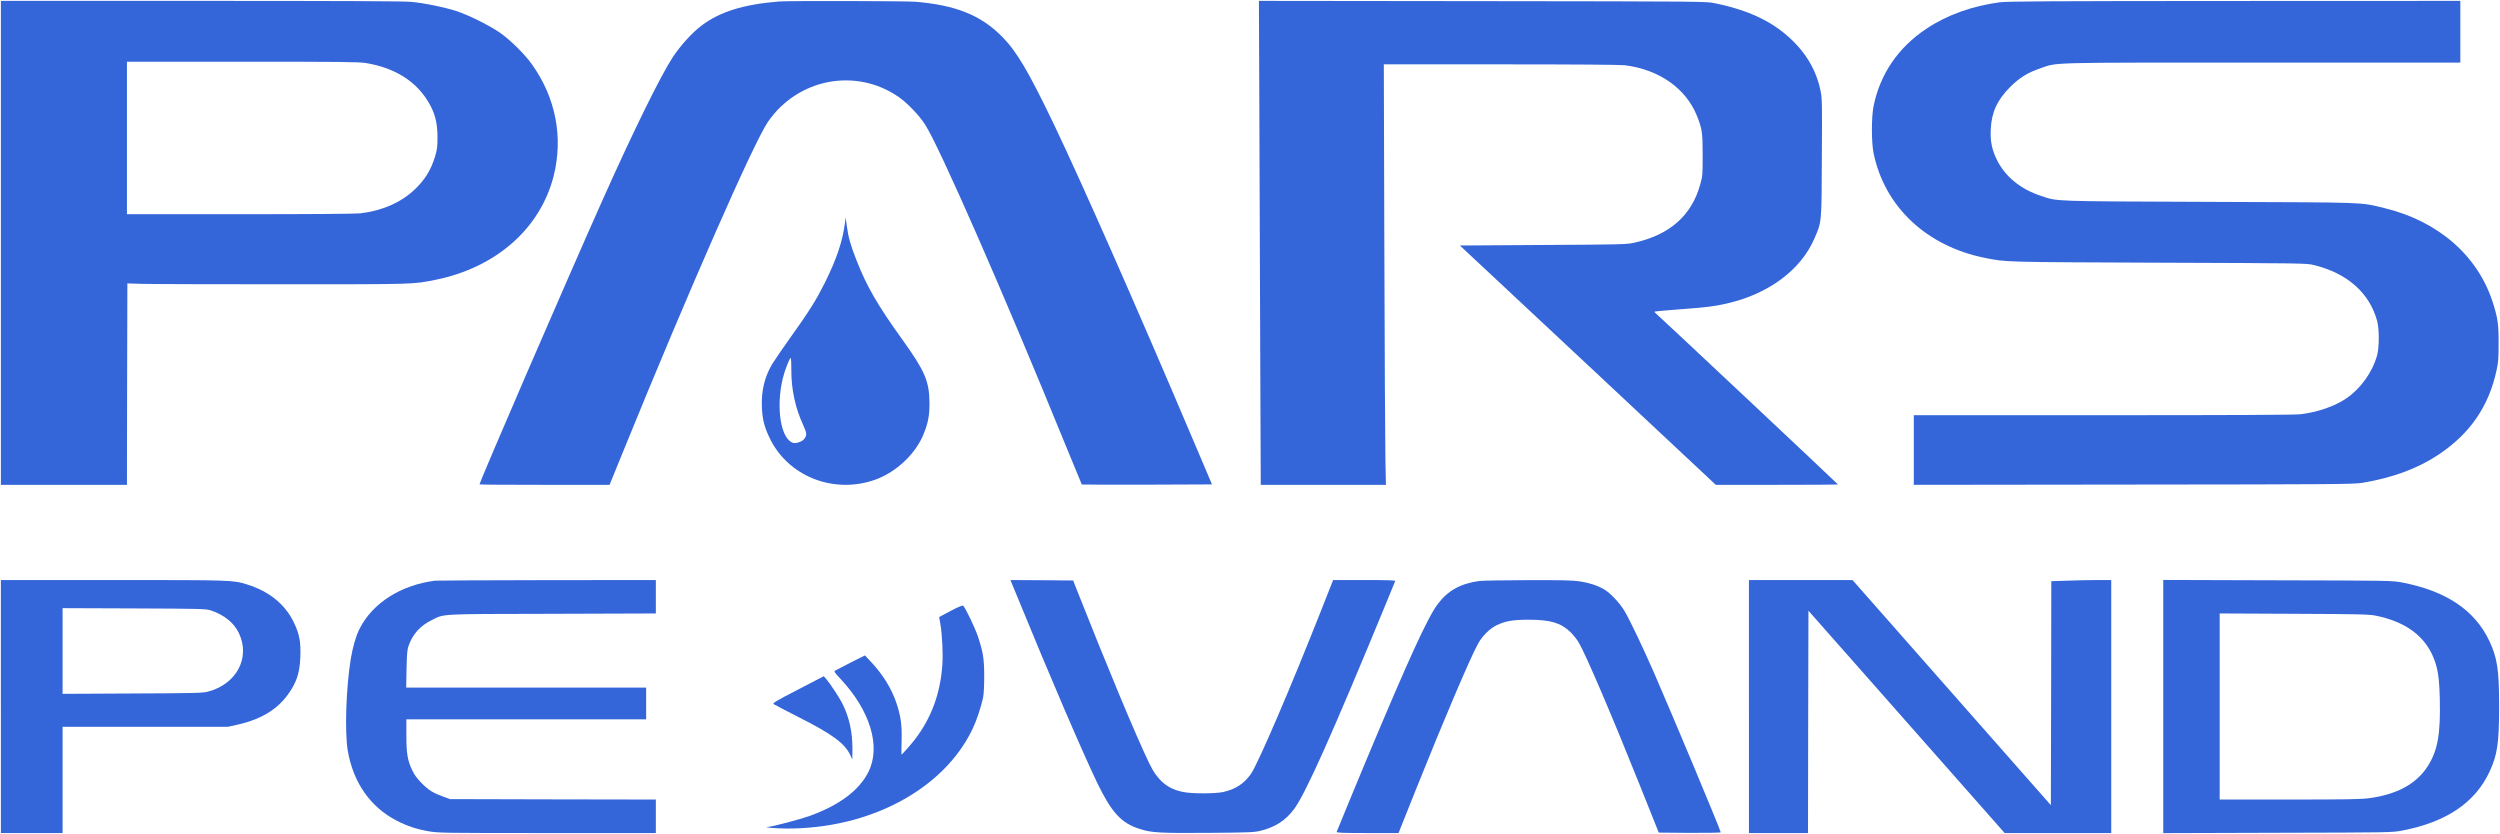
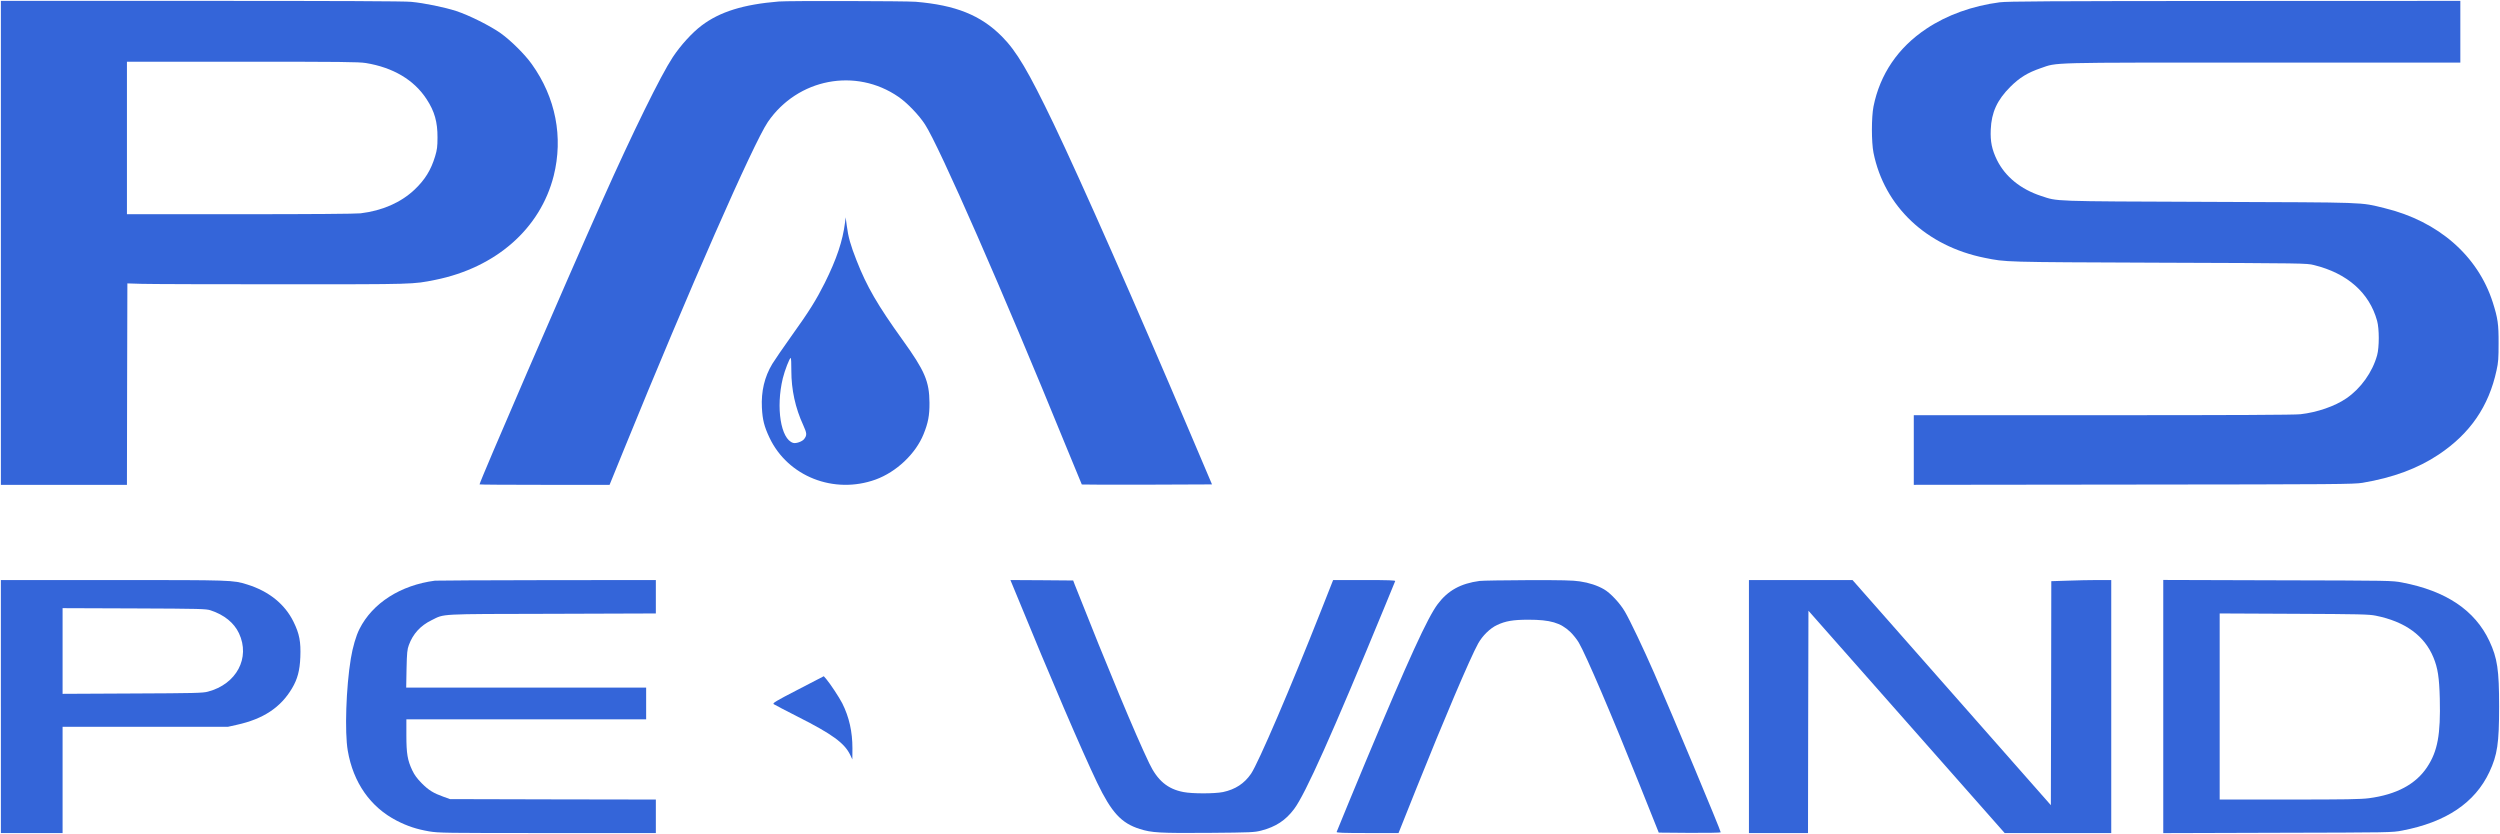
<svg xmlns="http://www.w3.org/2000/svg" version="1.1" width="2836pt" height="946pt">
  <svg version="1.0" width="2836pt" height="946pt" viewBox="0 0 2836 946" preserveAspectRatio="xMidYMid meet">
    <g transform="translate(0,946) scale(0.1,-0.1)" fill="#3465D9" stroke="none">
      <path d="M10 6705 l0 -2745 715 0 715 0 2 1142 3 1143 165 -5 c91 -3 806 -5 1590 -5 1520 0 1481 -1 1737 50 689 139 1192 581 1344 1180 110 439 23 888 -248 1267 -78 110 -237 268 -353 351 -119 84 -360 205 -505 252 -133 43 -360 90 -509 104 -74 8 -856 11 -2383 11 l-2273 0 0 -2745z m4140 2040 c310 -51 547 -191 690 -411 90 -137 124 -259 123 -434 0 -105 -5 -139 -27 -213 -47 -156 -115 -266 -233 -378 -156 -147 -365 -239 -613 -269 -54 -6 -548 -10 -1367 -10 l-1283 0 0 865 0 865 1308 0 c1127 0 1320 -2 1402 -15z" />
      <path d="M8835 9443 c-402 -33 -668 -116 -875 -272 -108 -81 -239 -225 -329 -361 -135 -205 -453 -851 -796 -1620 -419 -938 -1395 -3195 -1395 -3225 0 -3 332 -5 738 -5 l737 0 164 403 c735 1805 1469 3475 1632 3714 338 492 997 619 1482 284 99 -68 232 -207 300 -312 161 -246 889 -1907 1590 -3627 102 -249 187 -455 189 -458 3 -2 336 -3 741 -2 l736 3 -238 560 c-626 1475 -1247 2880 -1558 3530 -287 597 -420 823 -587 991 -240 242 -525 356 -979 394 -115 9 -1446 12 -1552 3z" />
-       <path d="M14286 8208 c2 -684 7 -1919 10 -2745 l6 -1503 710 0 710 0 -6 288 c-3 158 -9 1231 -12 2385 l-6 2097 1324 0 c854 0 1354 -4 1408 -10 390 -48 695 -262 820 -574 58 -145 65 -189 65 -446 0 -226 -1 -239 -28 -333 -97 -352 -347 -572 -747 -660 -91 -20 -133 -21 -1037 -26 l-942 -6 1452 -1357 1451 -1358 693 0 c381 0 693 2 693 4 0 5 -2057 1937 -2074 1948 -6 4 -8 10 -5 13 4 3 125 14 270 25 309 23 397 33 539 65 476 106 848 380 1002 738 84 194 82 168 85 919 4 625 3 672 -15 760 -41 199 -133 373 -276 525 -225 238 -505 380 -921 466 -99 21 -115 21 -2637 24 l-2537 3 5 -1242z" />
      <path d="M22685 9434 c-308 -40 -599 -144 -832 -300 -321 -213 -527 -517 -600 -882 -24 -122 -24 -404 0 -525 123 -609 599 -1059 1262 -1192 246 -49 190 -48 1965 -55 1666 -6 1686 -6 1770 -27 378 -93 629 -315 716 -633 25 -90 25 -300 0 -390 -53 -192 -185 -377 -349 -489 -131 -90 -333 -159 -520 -180 -66 -8 -778 -11 -2242 -11 l-2145 0 0 -395 0 -395 2493 3 c2321 2 2499 4 2597 20 345 58 627 162 865 321 356 238 568 546 656 956 20 89 23 135 23 305 1 219 -9 285 -66 465 -169 529 -618 921 -1228 1069 -285 69 -162 64 -1990 71 -1815 7 -1712 4 -1905 67 -232 76 -407 218 -501 407 -58 119 -77 210 -71 346 8 196 73 336 222 485 104 104 197 161 343 211 199 68 40 64 2518 64 l2244 0 0 350 0 350 -2557 -1 c-2135 -1 -2576 -4 -2668 -15z" />
      <path d="M9586 6935 c-27 -210 -94 -411 -230 -685 -97 -193 -175 -319 -378 -602 -93 -131 -191 -273 -217 -316 -89 -148 -127 -311 -118 -497 7 -137 26 -213 86 -340 208 -440 731 -646 1204 -475 236 86 454 292 544 515 52 128 68 213 67 355 -2 244 -52 362 -306 715 -283 394 -405 604 -521 900 -68 172 -95 268 -111 394 l-13 96 -7 -60z m-609 -1682 c0 -213 45 -421 135 -616 42 -93 44 -114 9 -159 -23 -28 -92 -52 -124 -42 -140 42 -197 400 -117 732 22 90 77 232 90 232 4 0 8 -66 7 -147z" />
      <path d="M10 1445 l0 -1435 350 0 350 0 0 603 0 602 937 0 938 0 103 23 c299 66 496 196 625 414 62 104 88 202 94 353 7 174 -10 265 -77 401 -98 201 -281 348 -527 424 -162 50 -159 50 -1520 50 l-1273 0 0 -1435z m2380 1091 c154 -51 265 -141 321 -260 131 -279 -28 -577 -352 -662 -57 -16 -151 -18 -856 -21 l-793 -4 0 486 0 486 813 -3 c754 -3 816 -5 867 -22z" />
      <path d="M4935 2873 c-391 -51 -709 -254 -857 -548 -39 -76 -77 -207 -98 -335 -54 -325 -71 -837 -35 -1045 62 -363 257 -641 556 -795 121 -62 224 -96 367 -121 109 -18 170 -19 1343 -19 l1229 0 0 190 0 190 -1167 2 -1168 3 -75 27 c-112 40 -168 74 -247 154 -51 52 -81 92 -106 145 -54 114 -67 190 -67 398 l0 181 1360 0 1360 0 0 180 0 180 -1361 0 -1361 0 4 213 c4 184 8 220 26 269 46 127 132 221 257 282 153 75 55 70 1368 73 l1177 4 0 189 0 190 -1237 -1 c-681 -1 -1251 -4 -1268 -6z" />
      <path d="M11527 2723 c393 -960 744 -1776 919 -2142 163 -338 274 -459 484 -525 135 -43 226 -48 780 -44 489 4 519 6 598 26 165 43 276 116 372 244 127 168 429 842 1035 2313 59 143 110 266 112 273 4 9 -70 12 -349 12 l-355 0 -133 -337 c-354 -897 -715 -1737 -798 -1860 -76 -111 -178 -178 -318 -208 -92 -19 -348 -20 -448 0 -181 34 -296 131 -390 328 -158 330 -463 1061 -845 2027 l-17 45 -356 3 -356 2 65 -157z" />
      <path d="M16785 2870 c-215 -29 -359 -108 -475 -262 -115 -153 -326 -613 -818 -1788 -77 -184 -315 -760 -329 -797 -4 -10 70 -13 349 -13 l353 0 207 518 c301 752 607 1472 696 1632 49 88 135 173 215 210 96 45 181 60 355 60 248 0 365 -34 476 -139 32 -31 75 -85 96 -121 81 -138 376 -827 695 -1625 l212 -530 352 -3 c195 -1 351 2 351 6 0 22 -546 1327 -754 1804 -120 275 -277 605 -334 701 -54 93 -164 211 -236 252 -74 43 -170 75 -275 90 -75 12 -205 15 -586 14 -269 -1 -517 -5 -550 -9z" />
      <path d="M19840 1445 l0 -1435 335 0 335 0 2 1261 3 1261 1113 -1261 1113 -1261 604 0 605 0 0 1435 0 1435 -152 0 c-84 0 -237 -3 -340 -7 l-188 -6 -2 -1271 -3 -1270 -1125 1277 -1125 1277 -587 0 -588 0 0 -1435z" />
      <path d="M24540 1445 l0 -1436 1298 4 c1285 3 1298 3 1412 25 498 95 826 315 990 665 90 193 110 324 110 742 0 418 -20 549 -110 742 -164 350 -492 570 -990 665 -114 22 -127 22 -1412 25 l-1298 4 0 -1436z m2409 1031 c335 -67 555 -227 657 -477 48 -118 65 -224 71 -464 10 -408 -24 -596 -143 -776 -128 -195 -349 -313 -661 -354 -93 -12 -259 -15 -904 -15 l-789 0 0 1055 0 1056 843 -4 c743 -3 852 -6 926 -21z" />
-       <path d="M10784 2530 l-130 -69 13 -76 c22 -130 32 -337 23 -469 -23 -327 -127 -606 -315 -849 -47 -60 -142 -167 -148 -167 -2 0 -1 71 1 157 5 178 -9 277 -58 425 -55 165 -152 322 -284 464 l-74 79 -164 -82 c-89 -46 -169 -87 -177 -92 -12 -7 1 -26 60 -88 342 -364 465 -773 320 -1061 -106 -209 -327 -375 -666 -498 -102 -37 -428 -123 -474 -125 -67 -4 89 -17 204 -18 945 -6 1786 441 2115 1124 48 99 96 243 122 360 8 36 13 131 13 240 0 202 -12 276 -71 454 -33 99 -144 330 -168 350 -8 6 -55 -14 -142 -59z" />
      <path d="M9052 1637 c-259 -134 -290 -153 -275 -165 10 -7 135 -72 278 -145 386 -195 524 -296 589 -429 l25 -53 1 126 c0 188 -37 354 -115 510 -36 70 -137 223 -182 276 l-28 32 -293 -152z" />
    </g>
  </svg>
  <style>@media (prefers-color-scheme: light) { :root { filter: none; } }
@media (prefers-color-scheme: dark) { :root { filter: none; } }
</style>
</svg>